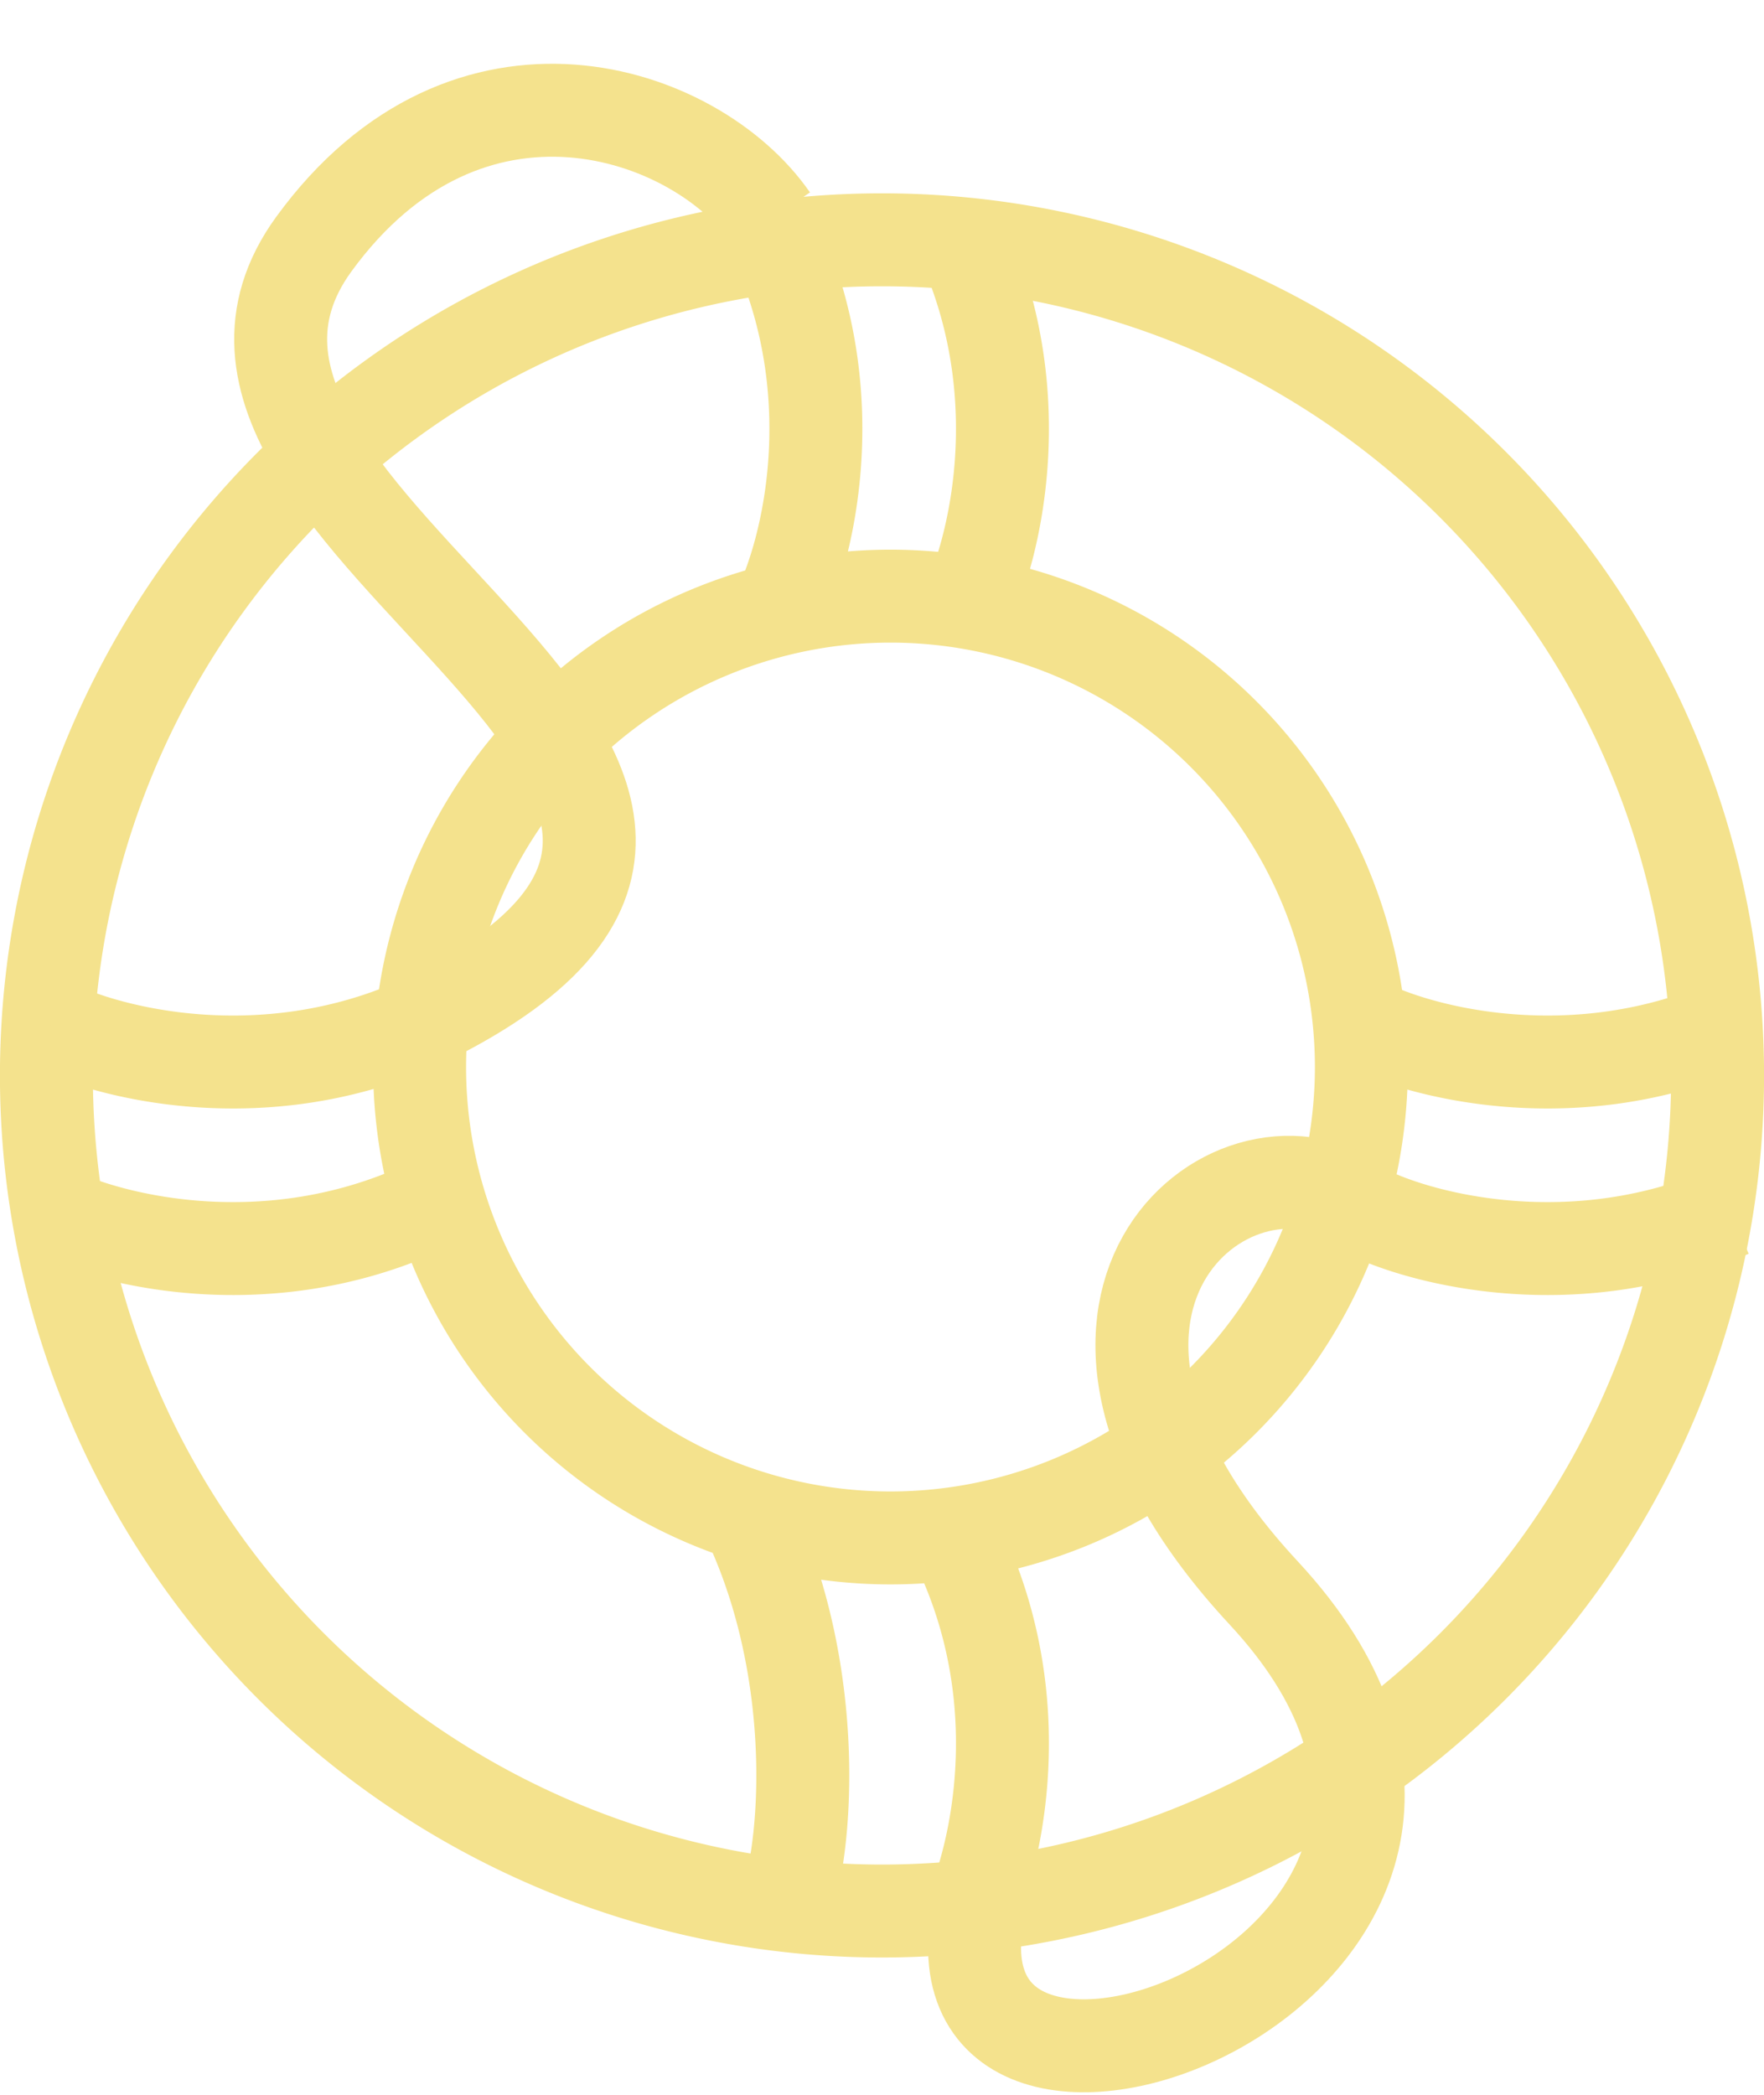
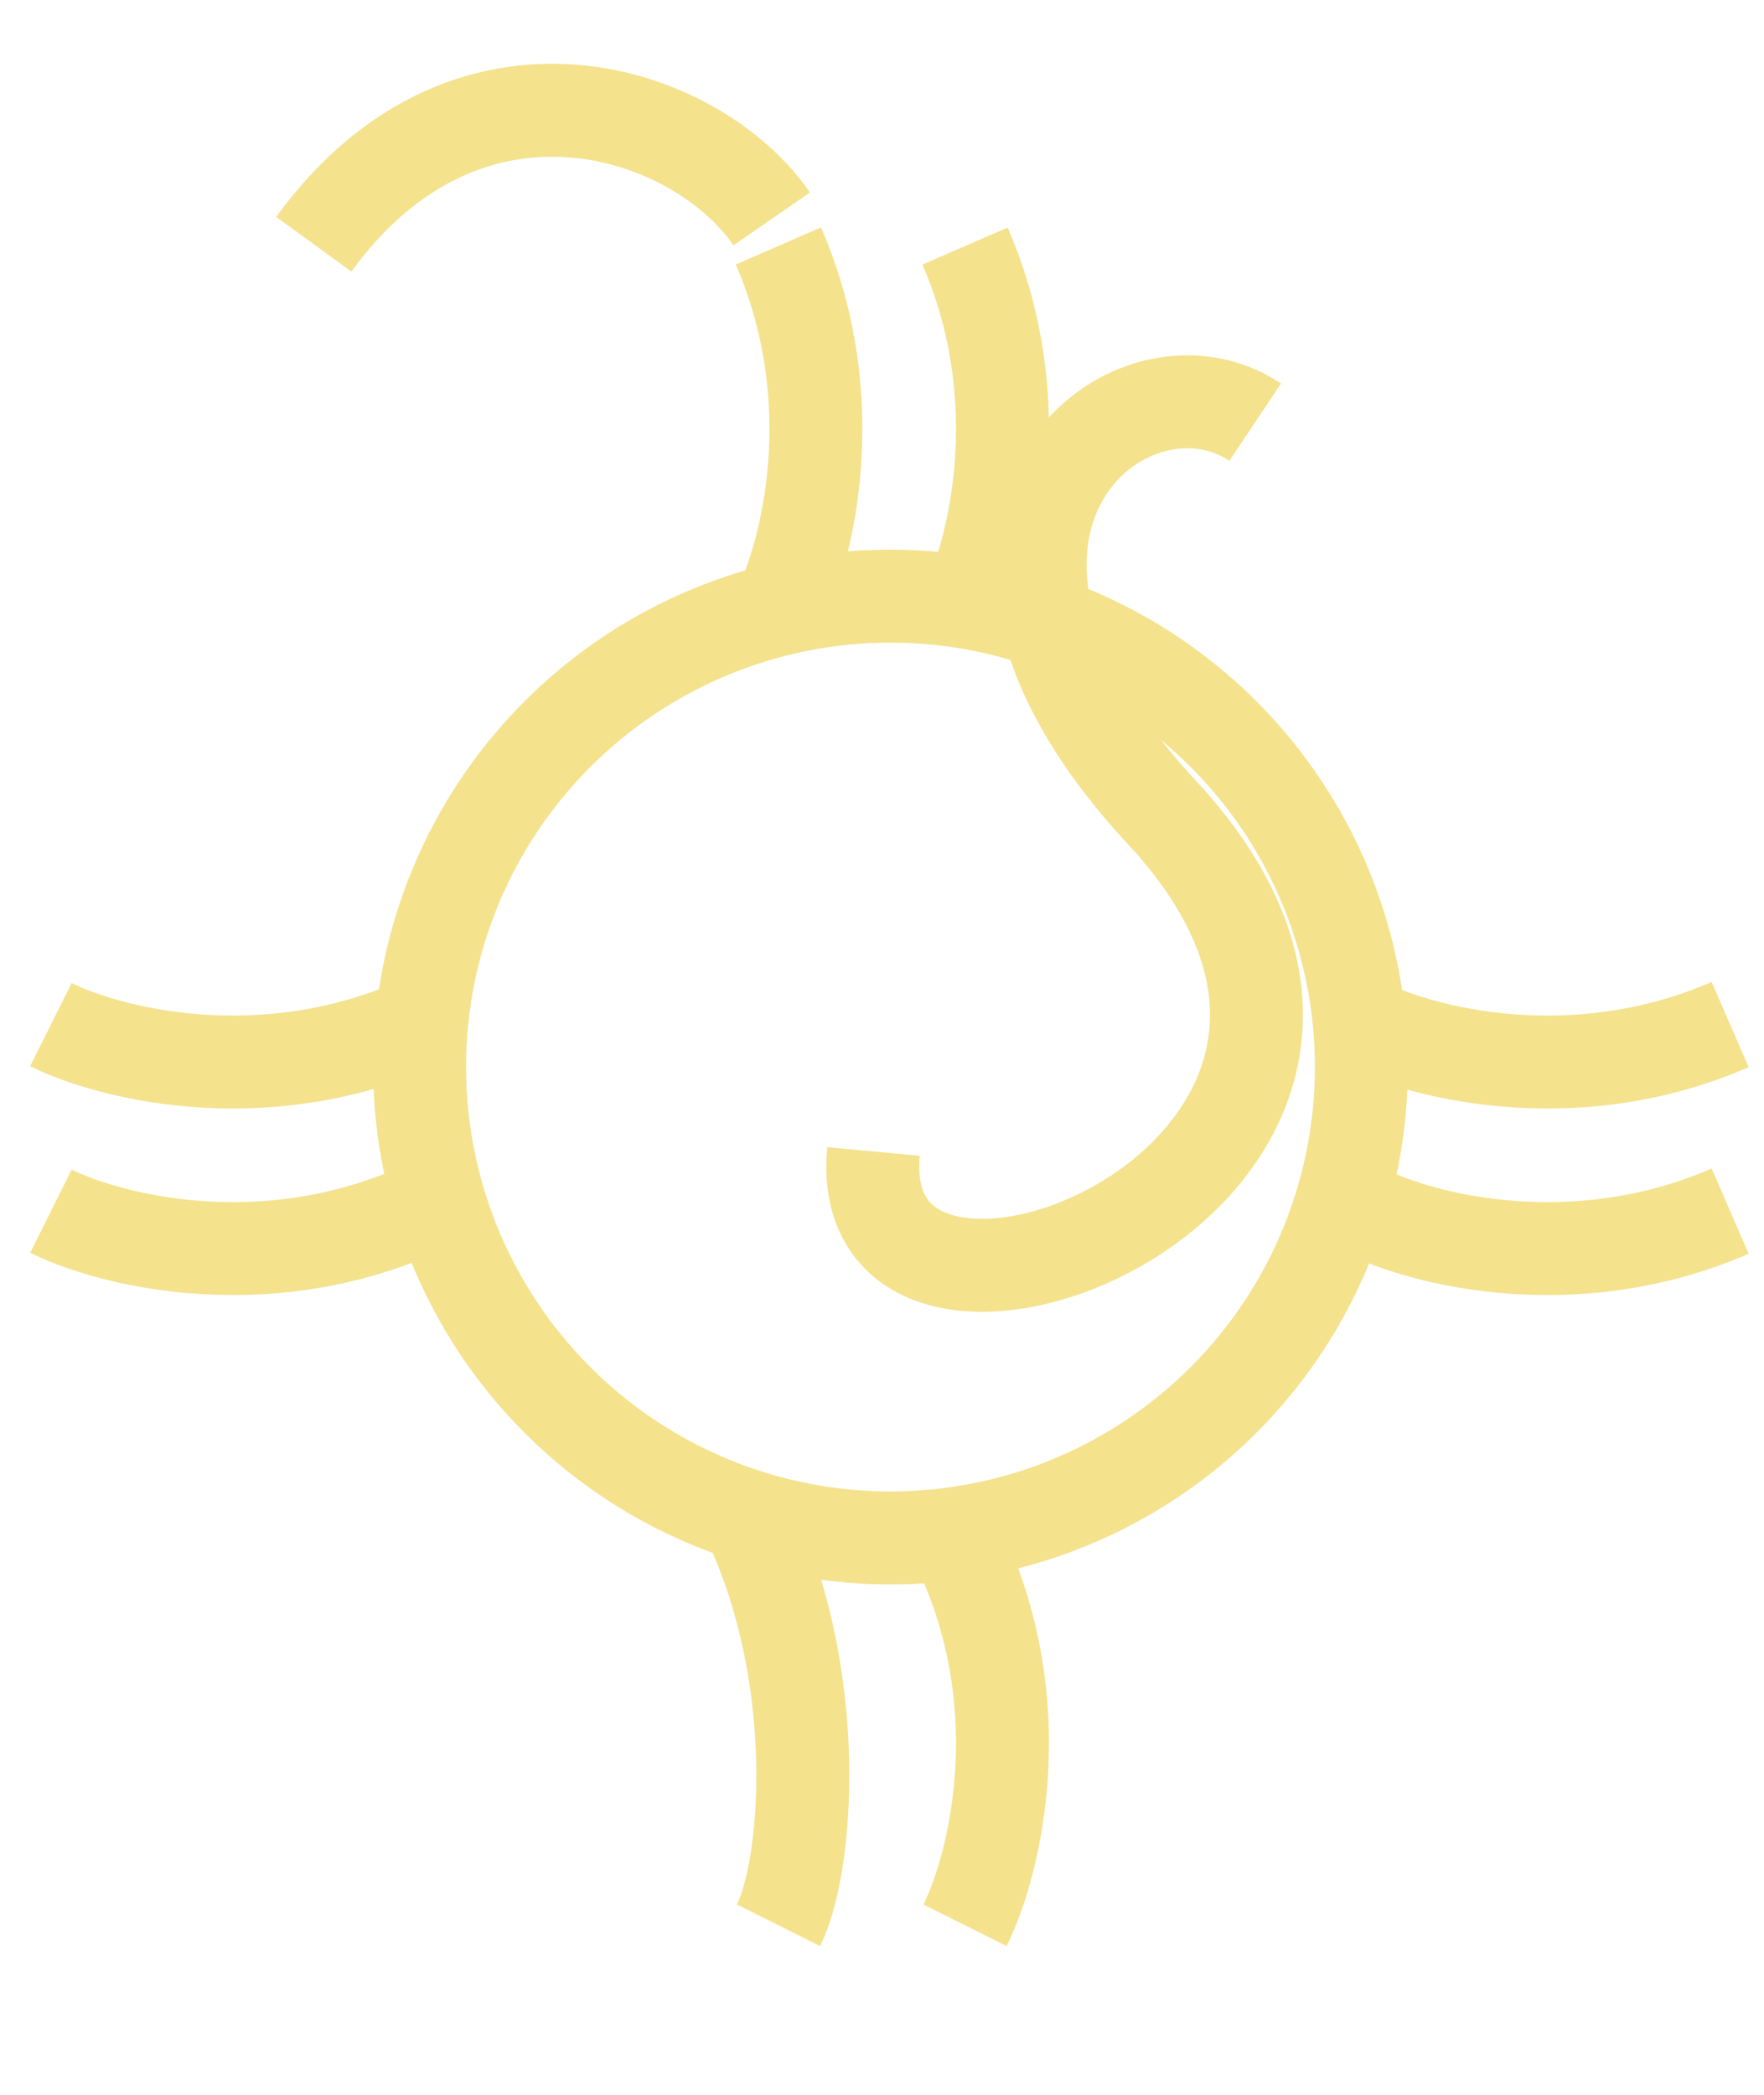
<svg xmlns="http://www.w3.org/2000/svg" width="16" height="19" fill="none">
-   <path stroke="#F4E28D" stroke-width=".843" d="M15.579 9.754a7.579 7.579 0 1 1-15.158 0 7.579 7.579 0 0 1 15.158 0z" />
  <path stroke="#F4E28D" stroke-width=".843" d="M12.348 9.678a4.271 4.271 0 1 1-8.542 0 4.271 4.271 0 0 1 8.542 0zm.037 1.307c.513.256 1.892.615 3.308 0m-15.231 0c.513.256 1.893.615 3.308 0m8.615-1.692c.513.256 1.892.615 3.308 0m-15.231 0c.513.256 1.893.615 3.308 0M8.753 5.54c.256-.513.615-1.893 0-3.308m0 15.23c.256-.513.615-1.892 0-3.307M7.06 5.54c.257-.514.616-1.893 0-3.309m.001 15.231c.257-.513.401-2.139-.214-3.554" />
-   <path stroke="#F4E28D" stroke-width=".843" d="M7 1.985c-.693-1-2.76-1.686-4.154.23C1 4.756 8.46 7.063 3.769 9.294m8.539 1.614c-1.154-.77-3.247.954-.847 3.539 3 3.23-2.846 5.538-2.615 3.076" />
+   <path stroke="#F4E28D" stroke-width=".843" d="M7 1.985c-.693-1-2.76-1.686-4.154.23m8.539 1.614c-1.154-.77-3.247.954-.847 3.539 3 3.23-2.846 5.538-2.615 3.076" />
</svg>